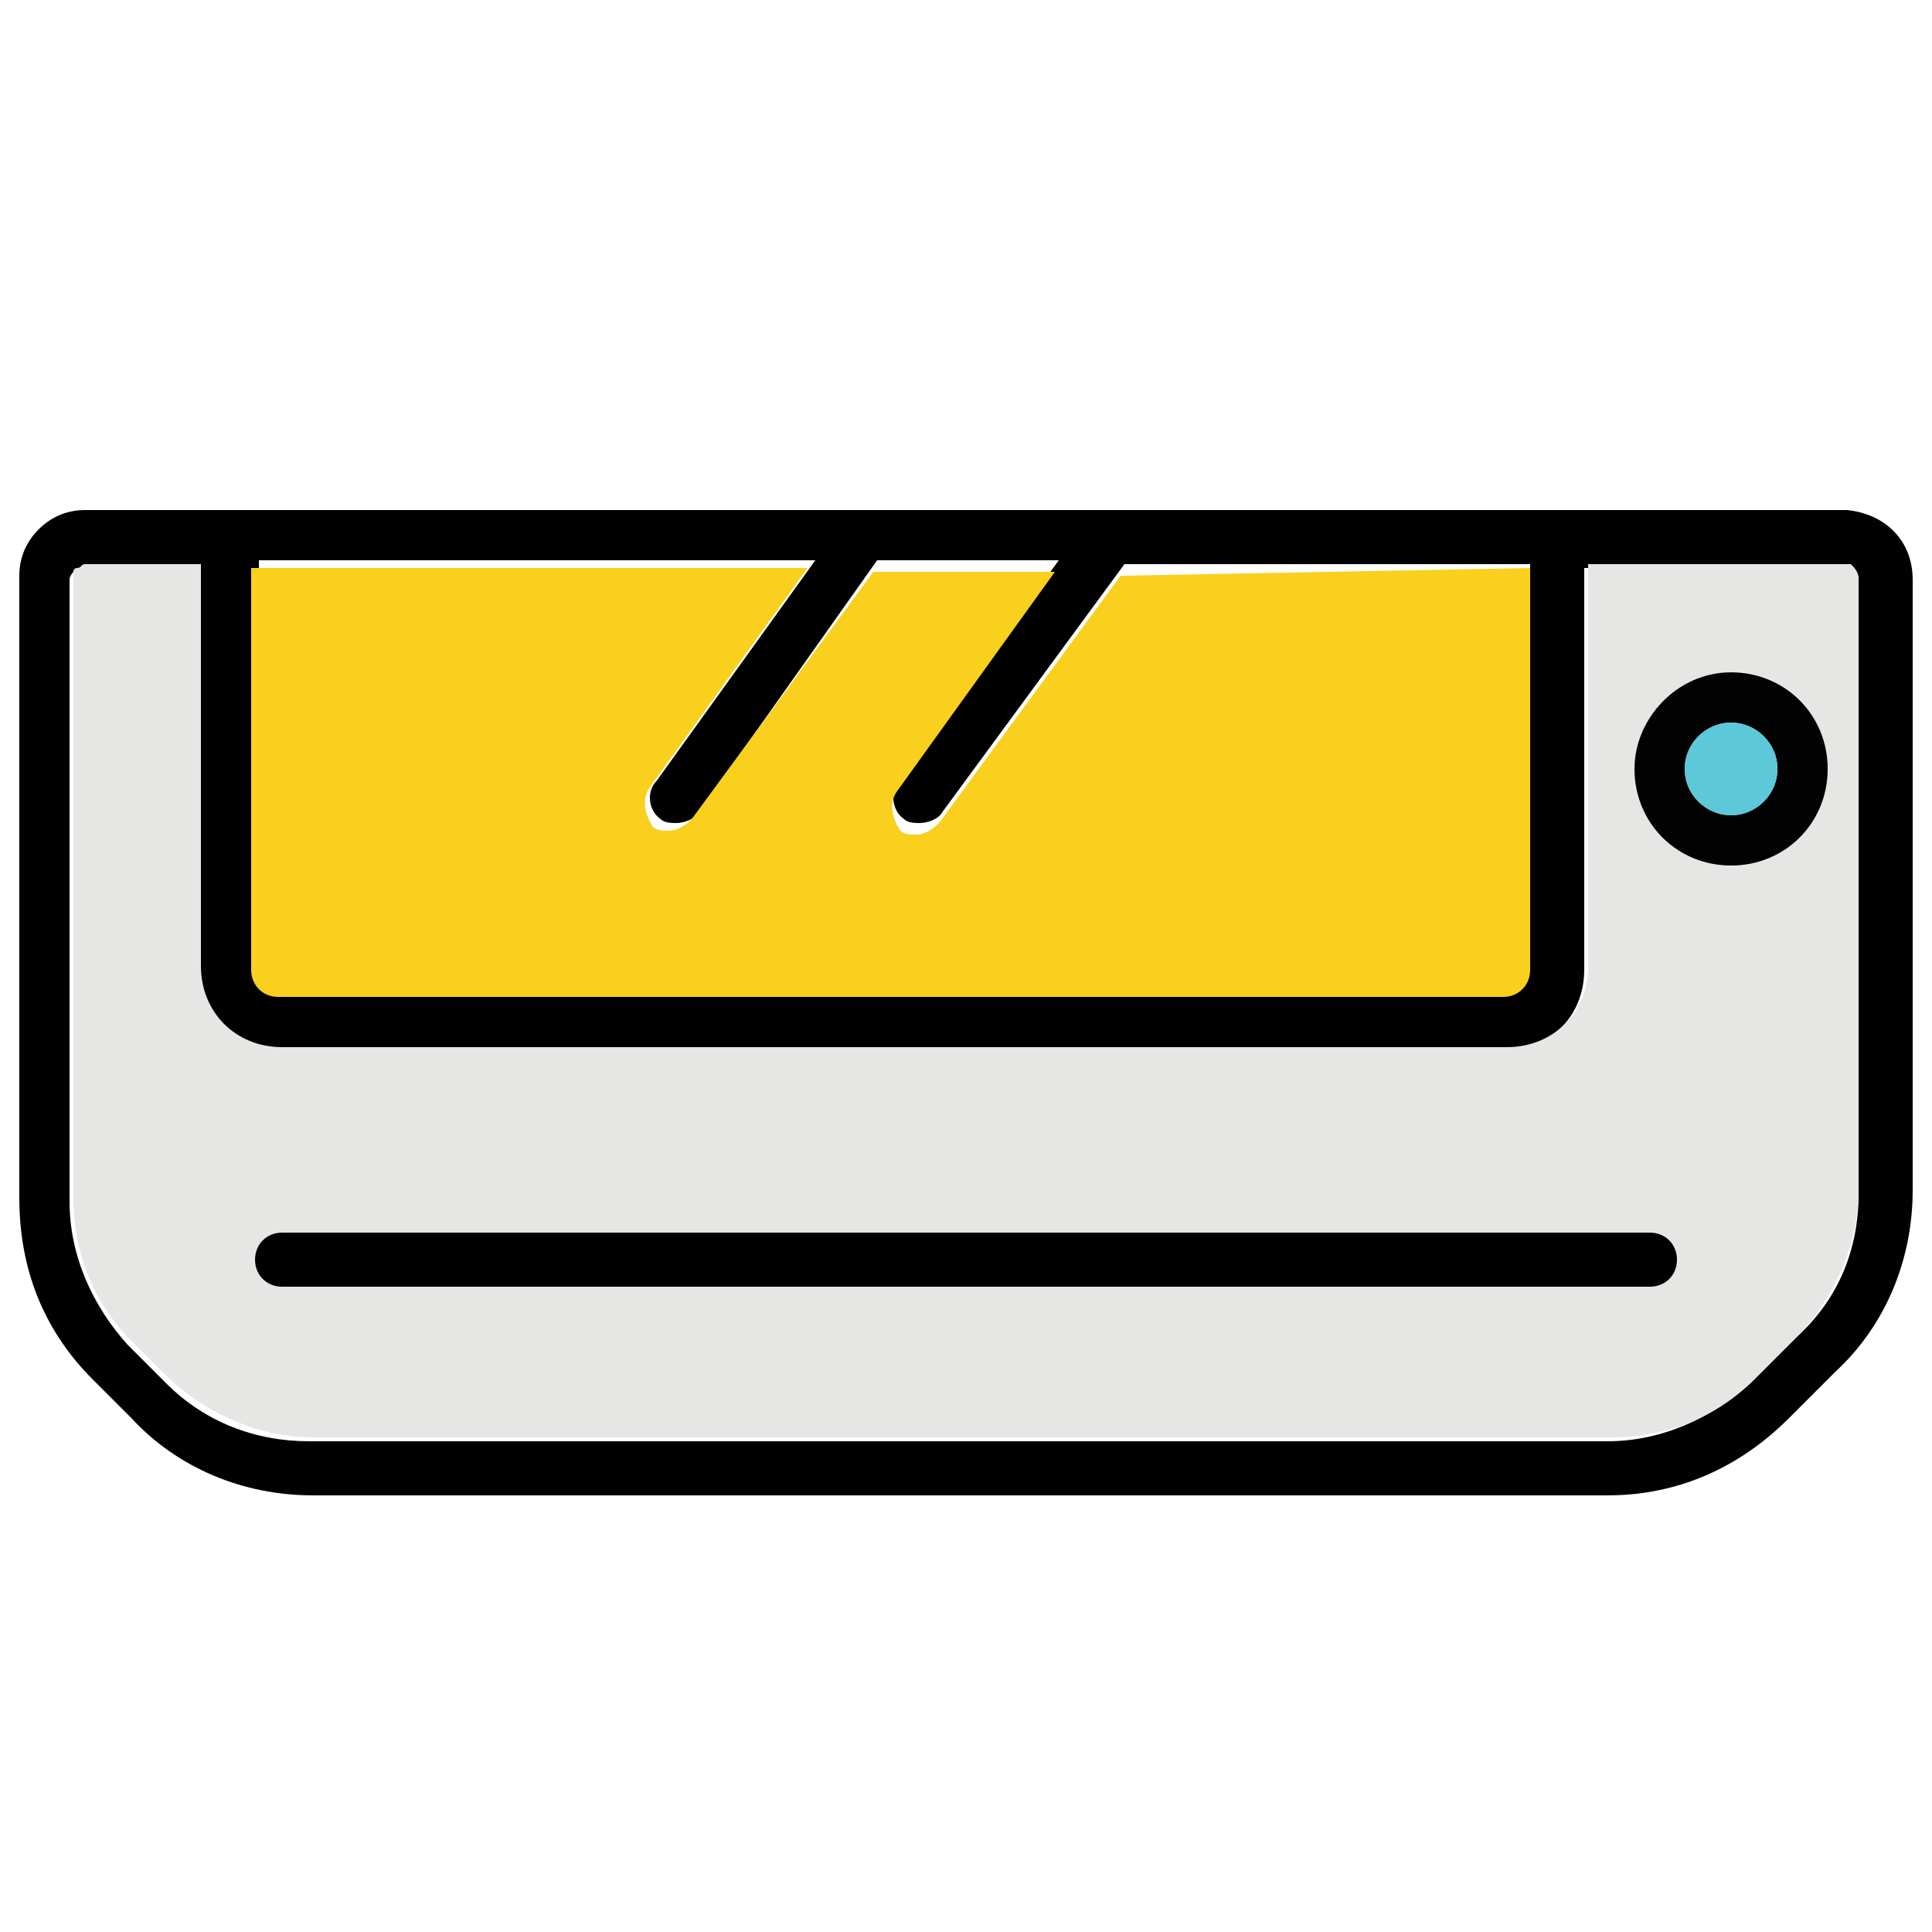
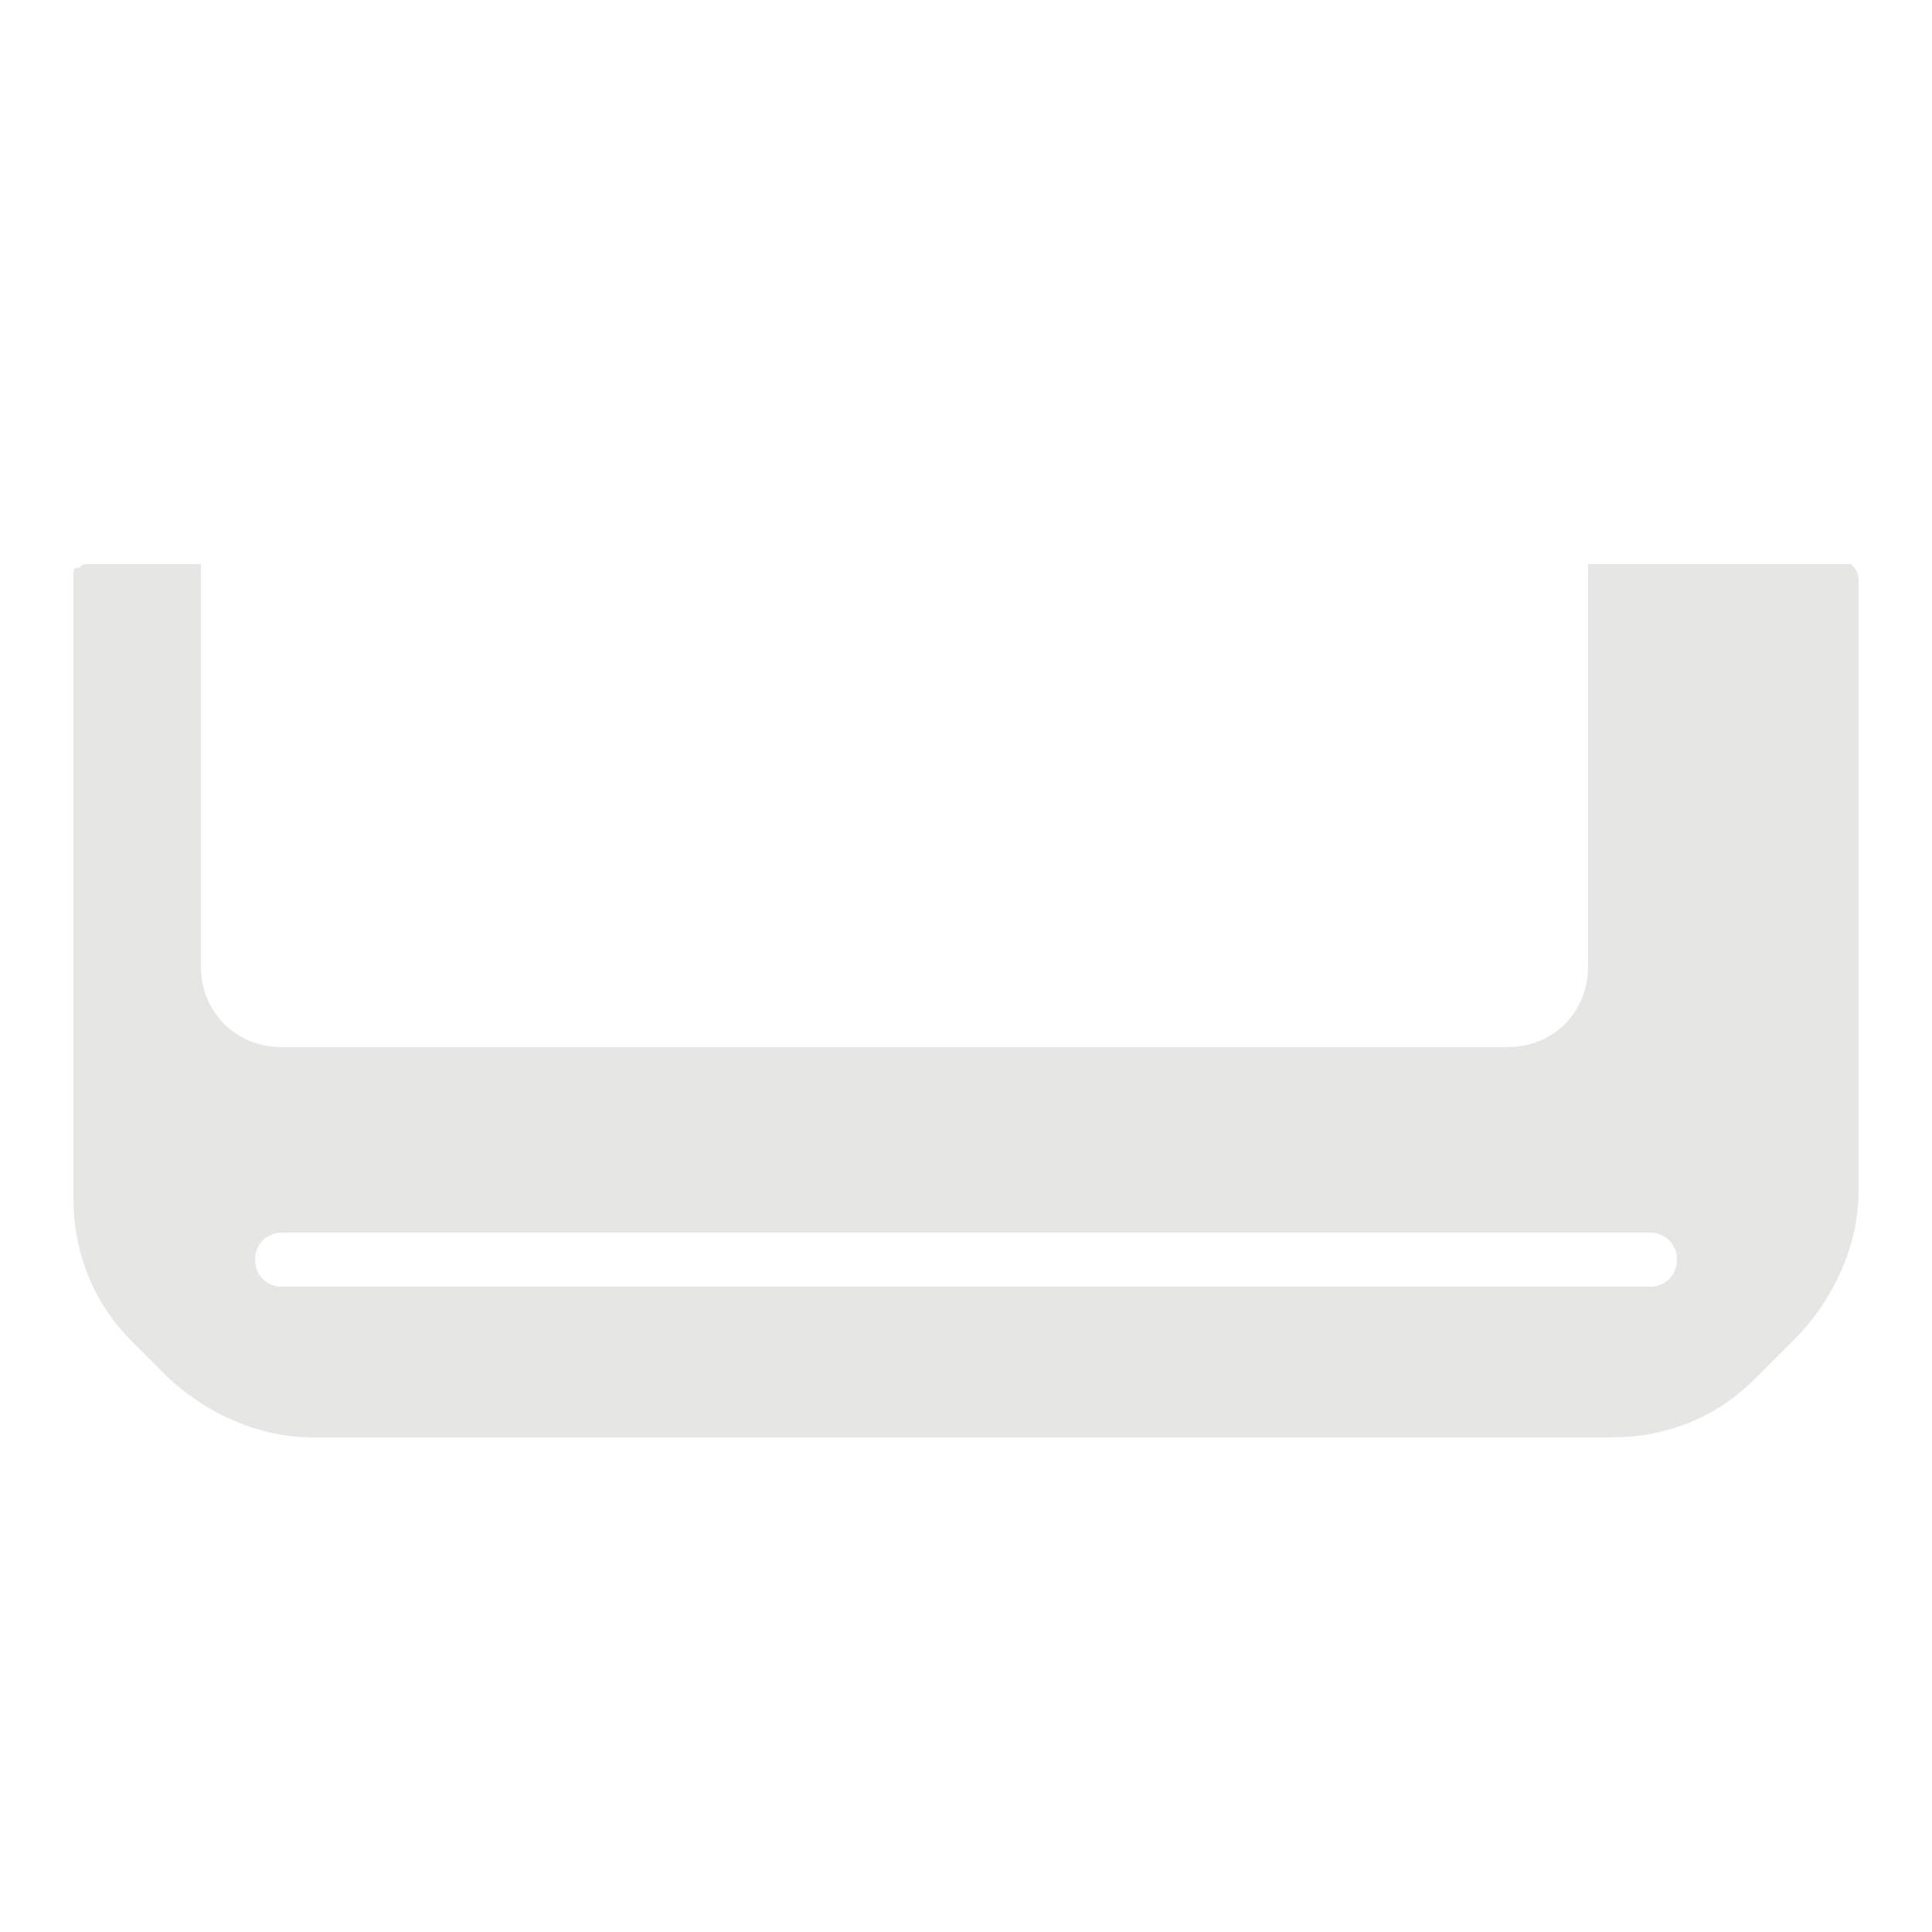
<svg xmlns="http://www.w3.org/2000/svg" version="1.1" id="Layer_1" x="0px" y="0px" viewBox="0 0 50 50" style="enable-background:new 0 0 50 50;" xml:space="preserve">
  <style type="text/css">
	.st0{fill:#010101;}
	.st1{fill:#E6E6E5;}
	.st2{fill:#F9D01E;}
	.st3{fill:#020202;}
	.st4{fill:#5CC8D9;}
</style>
  <g>
    <g>
      <g id="XMLID_00000052809017297103301210000005878834871429596050_">
        <g>
-           <path class="st0" d="M49.5,15v15.8c0,1.8-0.7,3.5-2,4.7l-1.2,1.2c-1.3,1.3-2.9,2-4.7,2H8.1c-1.8,0-3.5-0.7-4.7-2l-1-1      c-1.3-1.3-1.9-2.9-1.9-4.7l0-16.1c0-0.5,0.2-0.9,0.5-1.2c0.3-0.3,0.7-0.5,1.2-0.5h45.6C48.8,13.3,49.5,14,49.5,15z M48.1,30.9      V15c0-0.2-0.1-0.3-0.3-0.3H41v10.4c0,1.2-0.9,2.1-2.1,2.1H7.2c-1.2,0-2.1-0.9-2.1-2.1V14.7h-3c-0.1,0-0.2,0-0.2,0.1      c0,0-0.1,0.1-0.1,0.2l0,16.1c0,1.4,0.6,2.7,1.5,3.7l1,1c1,1,2.3,1.5,3.7,1.5h33.6c1.4,0,2.7-0.6,3.7-1.5l1.2-1.2      C47.6,33.6,48.1,32.3,48.1,30.9z M39.6,25V14.6H29.1l-4.7,6.4c-0.1,0.2-0.4,0.3-0.6,0.3c-0.1,0-0.3,0-0.4-0.1      c-0.3-0.2-0.4-0.7-0.1-1l4.1-5.7h-4.7L18.1,21c-0.1,0.2-0.4,0.3-0.6,0.3c-0.1,0-0.3,0-0.4-0.1c-0.3-0.2-0.4-0.7-0.1-1l4.1-5.7      H6.7v10.4c0,0.4,0.3,0.7,0.7,0.7H39C39.3,25.7,39.6,25.4,39.6,25z" />
          <path class="st1" d="M48.1,15v15.8c0,1.4-0.6,2.7-1.5,3.7l-1.2,1.2c-1,1-2.3,1.5-3.7,1.5H8.1c-1.4,0-2.7-0.6-3.7-1.5l-1-1      c-1-1-1.5-2.3-1.5-3.7l0-16.1c0-0.1,0-0.2,0.1-0.2s0.1-0.1,0.2-0.1h3V25c0,1.2,0.9,2.1,2.1,2.1h31.7c1.2,0,2.1-0.9,2.1-2.1V14.6      h6.8C48,14.7,48.1,14.8,48.1,15z M43.4,32.6c0-0.4-0.3-0.7-0.7-0.7H7.3c-0.4,0-0.7,0.3-0.7,0.7s0.3,0.7,0.7,0.7h35.4      C43.1,33.3,43.4,33,43.4,32.6z" />
-           <path class="st0" d="M42.7,31.9c0.4,0,0.7,0.3,0.7,0.7s-0.3,0.7-0.7,0.7H7.3c-0.4,0-0.7-0.3-0.7-0.7s0.3-0.7,0.7-0.7H42.7z" />
-           <path class="st2" d="M39.6,14.7v10.4c0,0.4-0.3,0.7-0.7,0.7H7.2c-0.4,0-0.7-0.3-0.7-0.7V14.7h14.4l-4.1,5.7      c-0.2,0.3-0.1,0.7,0.1,1c0.1,0.1,0.3,0.1,0.4,0.1c0.2,0,0.4-0.1,0.6-0.3l4.7-6.4h4.7l-4.1,5.7c-0.2,0.3-0.1,0.7,0.1,1      c0.1,0.1,0.3,0.1,0.4,0.1c0.2,0,0.4-0.1,0.6-0.3l4.7-6.4L39.6,14.7L39.6,14.7z" />
        </g>
      </g>
    </g>
-     <path class="st3" d="M44.8,17.4c1.4,0,2.5,1.1,2.5,2.5s-1.1,2.5-2.5,2.5c-1.4,0-2.5-1.1-2.5-2.5C42.3,18.6,43.4,17.4,44.8,17.4z    M46,19.9c0-0.7-0.6-1.2-1.2-1.2s-1.2,0.5-1.2,1.2c0,0.7,0.6,1.2,1.2,1.2C45.4,21.1,46,20.6,46,19.9z" />
-     <circle class="st4" cx="44.8" cy="19.9" r="1.2" />
  </g>
</svg>